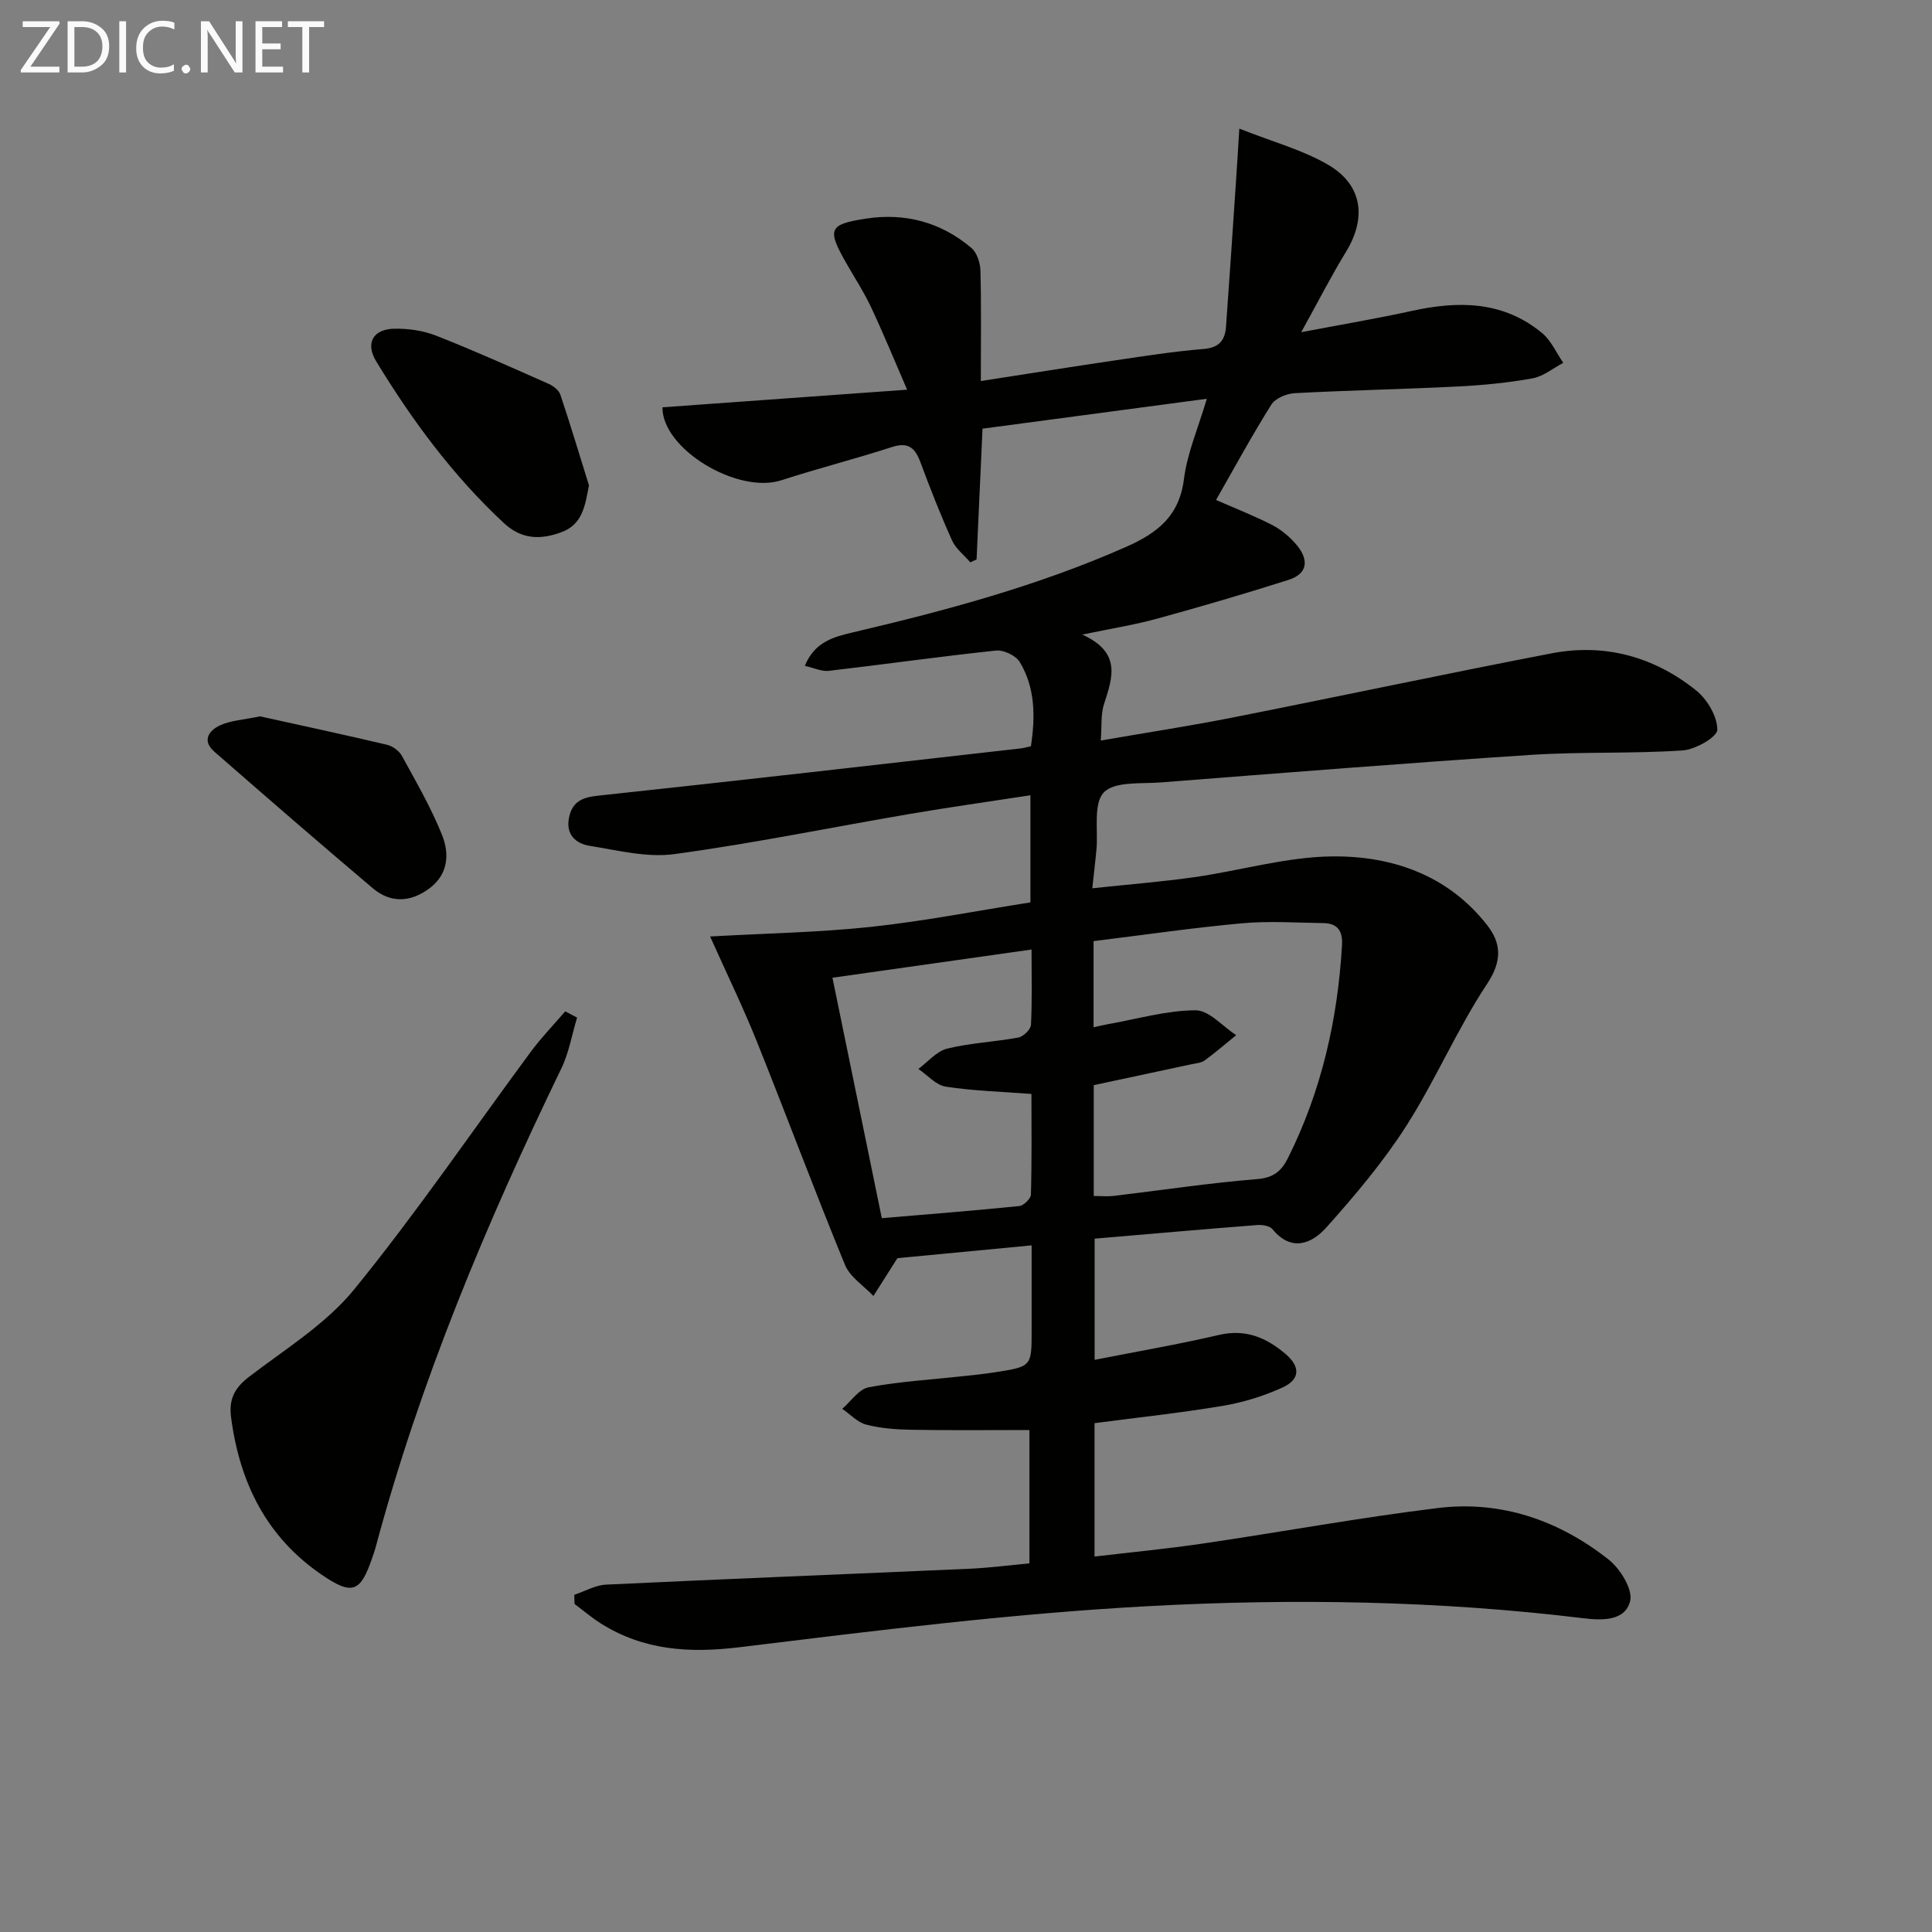
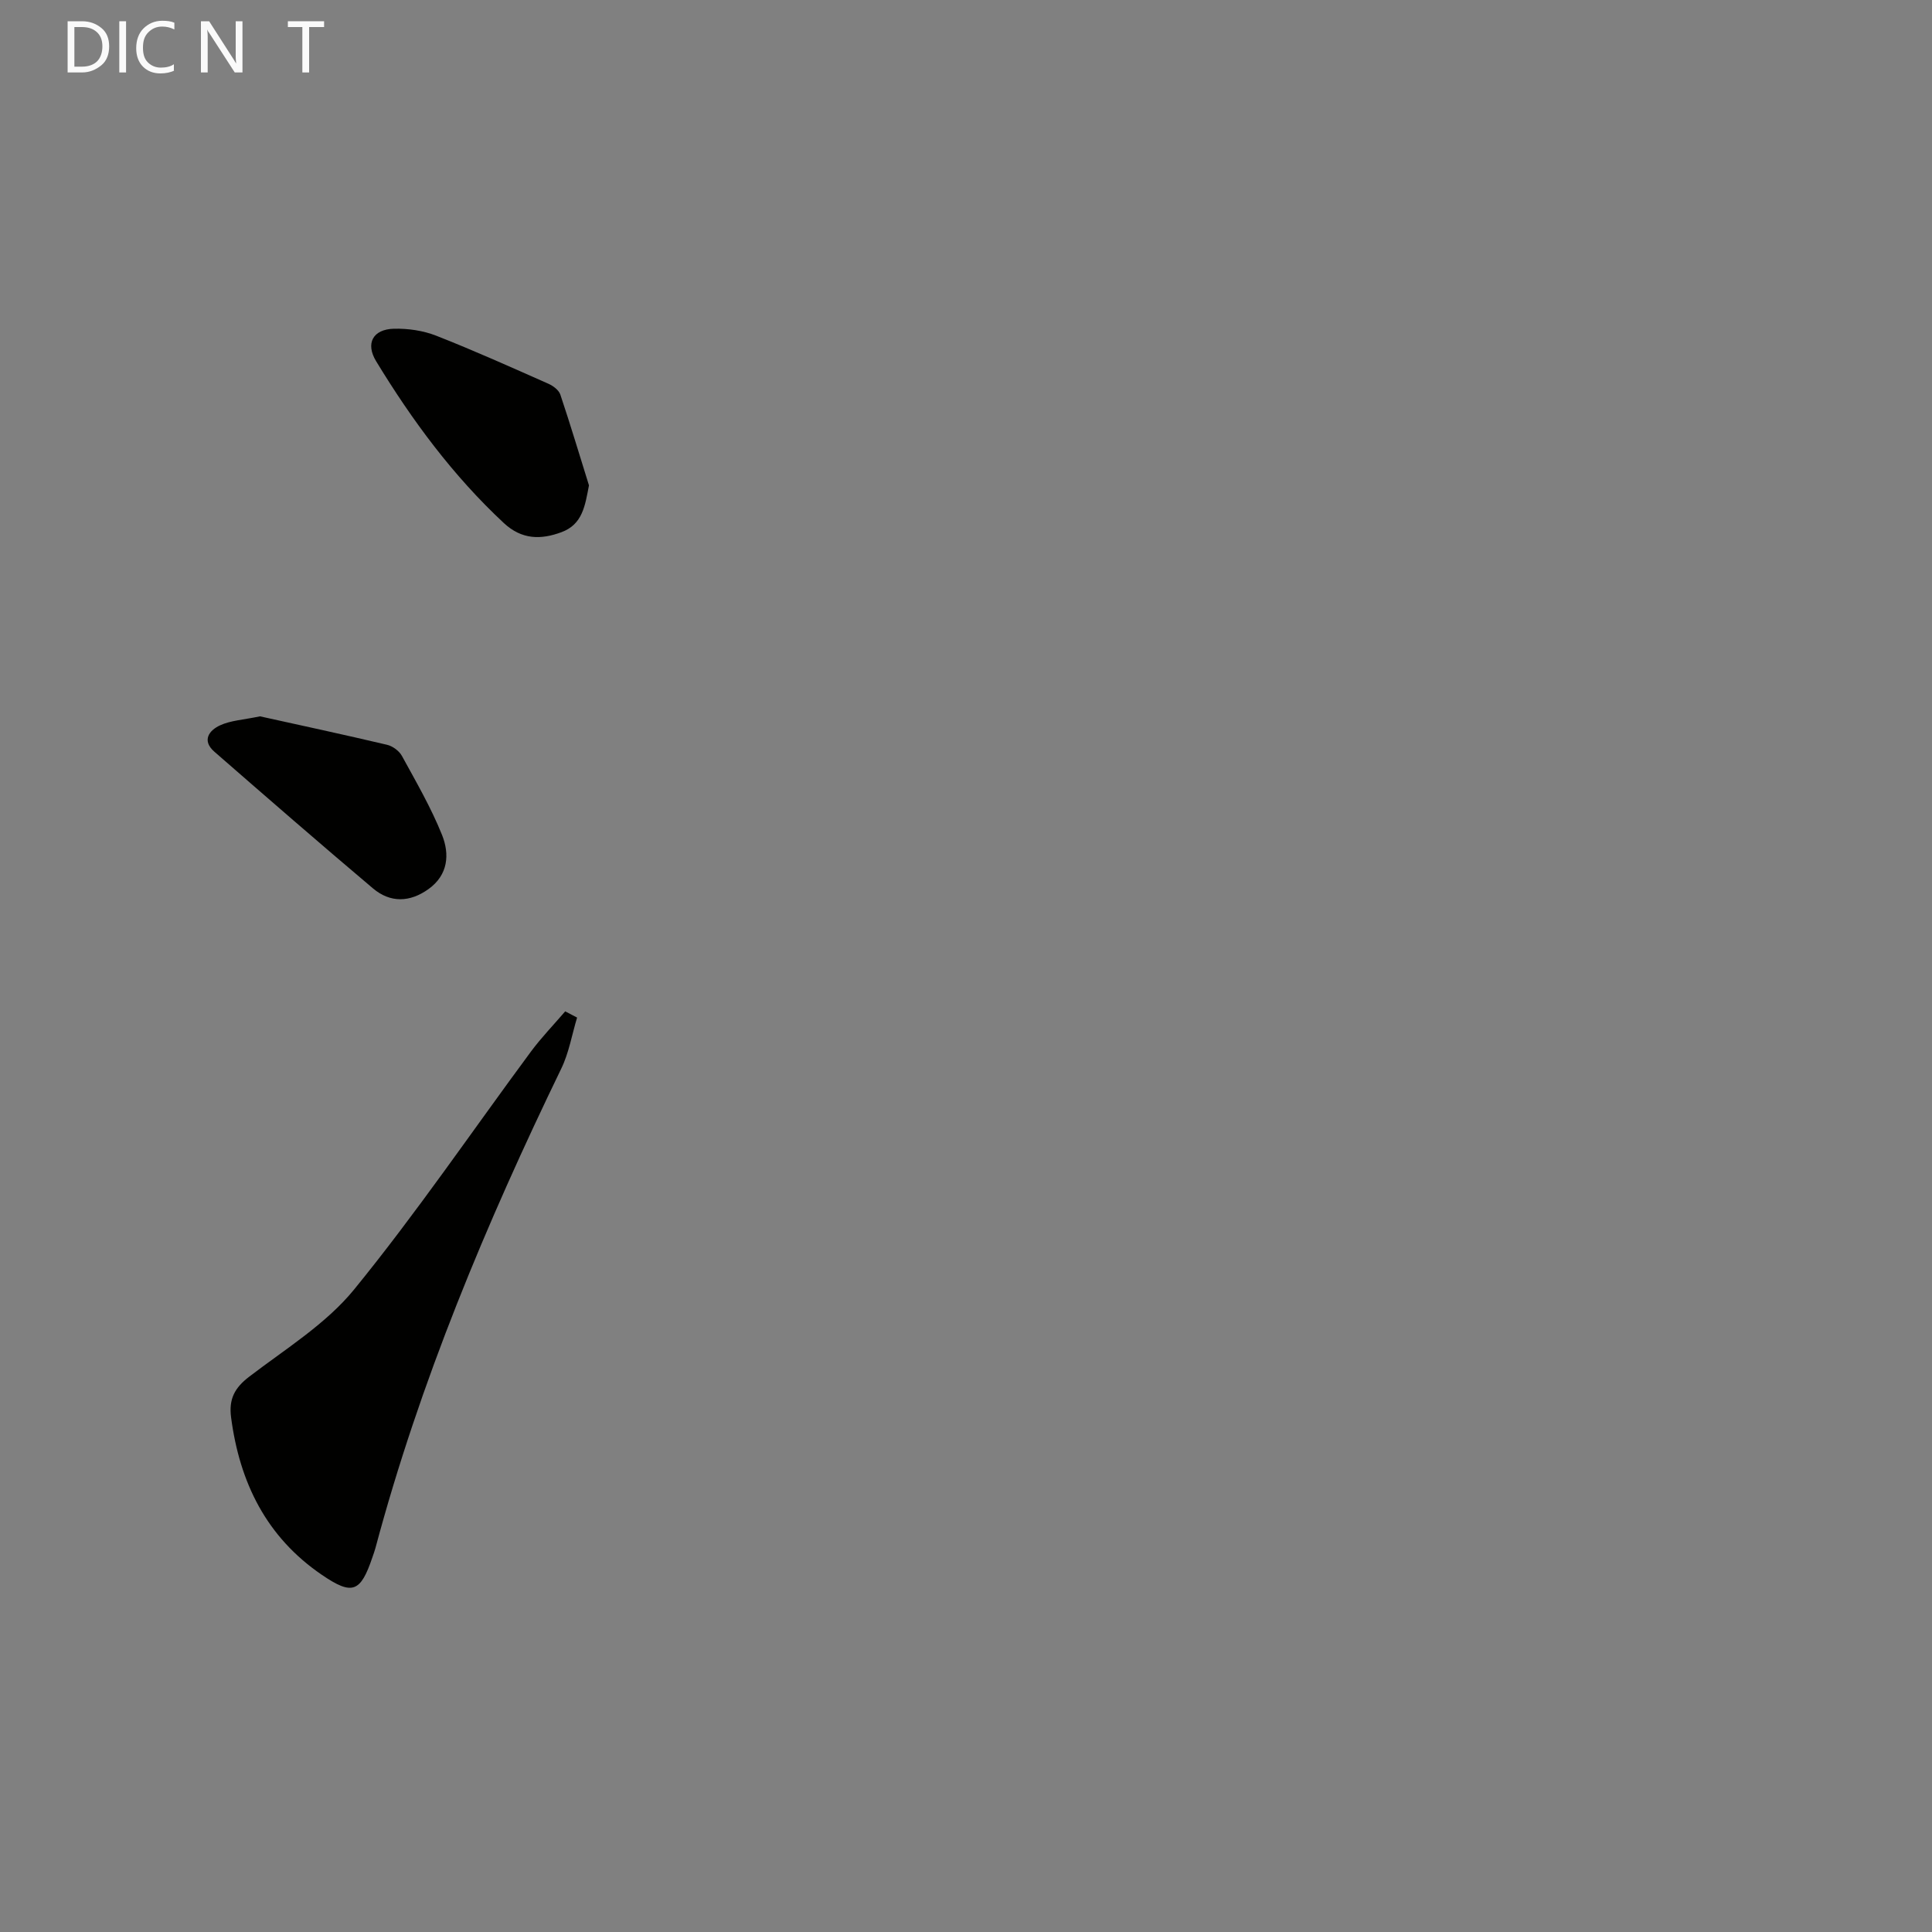
<svg xmlns="http://www.w3.org/2000/svg" enable-background="new 0 0 400 400" viewBox="0 0 400 400">
  <rect x="0" y="0" width="400" height="400" fill="#808080" stroke="none" />
-   <path d="m118.9 330.19c2.19-.73 4.36-2.01 6.59-2.11 25.09-1.19 50.19-2.18 75.29-3.29 3.98-.18 7.94-.7 12.35-1.11 0-9.09 0-18.12 0-27.61-8.16 0-16.27.09-24.39-.05-3.14-.05-6.35-.28-9.37-1.06-1.83-.47-3.34-2.15-4.99-3.28 1.81-1.55 3.44-4.08 5.47-4.46 6.34-1.19 12.84-1.57 19.28-2.27 2.31-.25 4.63-.48 6.92-.84 7.54-1.18 7.54-1.2 7.54-8.62 0-5.64 0-11.28 0-17.65-10.05.96-19.55 1.86-27.79 2.65-2.03 3.19-3.5 5.51-4.97 7.83-2.01-2.13-4.85-3.92-5.89-6.45-6.3-15.35-12.09-30.9-18.27-46.3-2.77-6.91-6.04-13.62-9.65-21.68 11.68-.66 22.53-.84 33.29-1.99 11.01-1.18 21.92-3.33 33.03-5.07 0-7.43 0-14.38 0-22.18-8.56 1.32-16.85 2.48-25.1 3.89-16.2 2.77-32.32 6.08-48.58 8.29-5.7.78-11.78-.78-17.62-1.72-2.74-.44-4.89-2.24-4.26-5.67.61-3.3 2.54-4.33 5.91-4.69 29.23-3.12 58.43-6.49 87.64-9.8.64-.07 1.26-.26 2.11-.45.92-6.1.92-12.06-2.3-17.42-.81-1.35-3.34-2.55-4.93-2.39-11.56 1.22-23.07 2.86-34.61 4.2-1.48.17-3.07-.61-4.97-1.03 2.04-5.01 6.04-6.02 10.07-6.96 19.25-4.52 38.28-9.64 56.46-17.68 6.55-2.9 11.01-6.41 11.97-14.08.67-5.31 2.91-10.43 4.73-16.58-15.92 2.12-31.17 4.15-46.44 6.19-.42 9.3-.82 18.19-1.23 27.08-.43.2-.87.39-1.3.59-1.29-1.5-3-2.8-3.78-4.53-2.38-5.29-4.51-10.7-6.53-16.15-1.1-2.97-2.48-4.3-5.9-3.19-7.58 2.46-15.32 4.42-22.89 6.88-9.04 2.94-24.7-6.43-24.64-15.1 16.49-1.19 32.99-2.38 50.66-3.65-2.74-6.31-4.97-11.78-7.48-17.11-1.48-3.15-3.41-6.09-5.14-9.13-3.97-6.97-3.65-7.99 4.11-9.18 8.11-1.24 15.57.75 21.85 6.11 1.14.98 1.8 3.09 1.84 4.7.19 7.47.08 14.94.08 22.82 9.64-1.49 18.75-2.95 27.88-4.29 6.07-.9 12.15-1.85 18.26-2.35 3.21-.26 4.42-1.82 4.62-4.6.74-10.09 1.4-20.19 2.08-30.28.21-3.05.39-6.1.68-10.74 7.04 2.79 13.18 4.42 18.46 7.53 7.07 4.17 7.89 10.98 3.64 17.95-3.1 5.07-5.8 10.38-9.29 16.67 8.49-1.62 15.76-2.84 22.95-4.42 9.66-2.12 18.91-2.04 26.93 4.6 1.87 1.55 2.94 4.08 4.38 6.16-2.11 1.11-4.11 2.8-6.35 3.21-5.05.91-10.19 1.42-15.32 1.68-11.3.57-22.61.79-33.91 1.39-1.7.09-4.04 1.06-4.87 2.38-4.05 6.45-7.69 13.16-11.44 19.73 3.79 1.67 7.79 3.23 11.59 5.17 1.87.96 3.62 2.43 5 4.03 2.54 2.97 2.64 6.01-1.62 7.36-8.99 2.86-18.05 5.51-27.14 8.01-4.6 1.27-9.35 2.01-15.52 3.31 8.17 3.69 6.26 8.95 4.49 14.39-.68 2.1-.44 4.51-.67 7.54 9.58-1.66 18.55-3.03 27.43-4.79 21.98-4.35 43.89-9.02 65.89-13.26 11.04-2.13 21.23.69 29.94 7.67 2.31 1.85 4.4 5.4 4.39 8.15-.01 1.51-4.56 4.11-7.19 4.28-10.45.7-20.98.24-31.43.92-25.54 1.68-51.05 3.71-76.56 5.7-4.1.32-9.62-.26-11.84 2.08-2.23 2.36-1.14 7.84-1.53 11.95-.23 2.43-.52 4.85-.85 7.89 7.44-.8 14.35-1.34 21.19-2.31 9.53-1.36 19.01-4.2 28.53-4.29 12.4-.12 23.98 3.9 32.05 14.26 2.88 3.69 3.13 7.36-.02 12.11-6.22 9.39-10.68 19.94-16.75 29.44-4.79 7.48-10.61 14.38-16.55 21.02-2.98 3.33-7.2 5.15-11.14.36-.57-.7-2.1-.95-3.14-.87-11.09.86-22.18 1.84-33.69 2.82v25.09c8.69-1.71 17.29-3.19 25.77-5.16 5.5-1.28 9.79.57 13.74 3.93 3.14 2.67 3.06 5.29-.66 6.98-3.88 1.76-8.1 3.07-12.3 3.77-8.67 1.46-17.43 2.39-26.57 3.59v27.62c7.58-.9 14.98-1.6 22.32-2.68 16.27-2.39 32.45-5.37 48.77-7.37 13.12-1.6 25.08 2.56 35.36 10.68 2.4 1.9 5.05 6.2 4.44 8.6-1.08 4.26-6.07 3.98-9.84 3.52-29.85-3.62-59.88-4.1-89.78-2.49-28.33 1.52-56.59 5.07-84.78 8.51-10.35 1.26-19.77.67-28.64-4.88-1.93-1.21-3.67-2.7-5.5-4.07-.04-.67-.05-1.28-.06-1.9zm107.55-82.57c1.57 0 2.87.13 4.14-.02 9.9-1.18 19.77-2.68 29.7-3.48 3.41-.28 5.03-1.68 6.37-4.36 6.94-13.89 10.3-28.67 11.19-44.11.17-2.95-.96-4.49-3.85-4.53-5.63-.08-11.3-.47-16.88.04-10.22.93-20.38 2.42-30.71 3.69v17.84c1.19-.26 2.12-.49 3.07-.66 6.01-1.07 12.02-2.83 18.04-2.86 2.8-.02 5.61 3.33 8.42 5.15-2.16 1.75-4.26 3.58-6.5 5.21-.75.55-1.87.62-2.85.83-6.63 1.43-13.26 2.84-20.14 4.31zm-43.88 4.59c9.7-.82 19.09-1.56 28.46-2.51.91-.09 2.39-1.54 2.41-2.38.2-6.94.11-13.89.11-20.83-6.26-.48-12.06-.63-17.74-1.51-2.03-.31-3.79-2.4-5.67-3.67 1.98-1.46 3.77-3.67 5.98-4.21 4.8-1.18 9.83-1.38 14.71-2.29 1.04-.19 2.57-1.67 2.62-2.63.26-4.94.12-9.91.12-15.59-13.98 1.98-27.37 3.88-41.22 5.84 3.39 16.55 6.71 32.72 10.22 49.78z" fill="#010100" />
  <path d="m119.48 210.68c-1.07 3.53-1.68 7.27-3.27 10.55-15.52 32.05-29.26 64.78-38.48 99.28-.17.64-.41 1.26-.62 1.89-2.46 7.3-4.16 7.95-10.45 3.67-11.51-7.84-17.05-19.12-18.82-32.64-.49-3.77.74-6.1 3.74-8.39 7.49-5.74 15.89-10.9 21.74-18.07 12.9-15.83 24.43-32.79 36.59-49.23 2.17-2.93 4.73-5.57 7.11-8.35.82.43 1.64.86 2.46 1.29z" fill="#010100" />
  <path d="m121.94 100.49c-.82 4.26-1.33 8.07-5.69 9.69-4.25 1.58-8.21 1.58-11.94-1.89-10.54-9.82-18.99-21.26-26.43-33.49-2.25-3.69-.7-6.63 3.68-6.74 2.91-.07 6.04.38 8.74 1.44 7.85 3.08 15.54 6.54 23.26 9.96.97.43 2.14 1.31 2.45 2.23 2.09 6.23 3.97 12.53 5.93 18.8z" fill="#010100" />
  <path d="m53.83 148.31c8.23 1.82 17.28 3.76 26.3 5.89 1.16.27 2.51 1.26 3.08 2.3 2.94 5.37 6.04 10.71 8.31 16.37 1.59 3.97 1.29 8.27-2.8 11.2-3.86 2.77-7.9 2.89-11.49-.13-11.04-9.32-21.95-18.81-32.84-28.3-2.65-2.31-1.12-4.42 1.18-5.47 2.18-1.01 4.77-1.13 8.26-1.86z" fill="#010100" />
  <g fill="#fafafa">
-     <path d="m12.4 4.8-6.1 9h6v1.2h-8v-.5l6.1-8.9h-5.7v-1.2h7.6v.4z" />
    <path d="m14 15v-10.6h3c1.6 0 2.9.5 4 1.4s1.6 2.2 1.6 3.8-.5 3-1.6 3.9-2.4 1.5-4 1.5zm1.4-9.4v8.2h1.6c1.3 0 2.4-.4 3.1-1.1s1.1-1.8 1.1-3.1-.4-2.3-1.2-3-1.8-1-3.1-1z" />
    <path d="m26.1 4.4v10.6h-1.4v-10.6z" />
    <path d="m36.1 14.6c-.8.4-1.8.6-2.9.6-1.5 0-2.7-.5-3.6-1.4s-1.4-2.2-1.4-3.8c0-1.7.5-3.1 1.5-4.1s2.3-1.6 3.9-1.6c1 0 1.8.1 2.5.4v1.4c-.8-.4-1.6-.6-2.5-.6-1.2 0-2.1.4-2.9 1.2s-1.1 1.8-1.1 3.2c0 1.3.3 2.3 1 3s1.6 1.1 2.7 1.1c1 0 2-.2 2.7-.7v1.3z" />
-     <path d="m37.6 14.3c0-.2.1-.5.3-.6s.4-.3.6-.3c.3 0 .5.1.6.3s.3.4.3.6-.1.4-.3.6-.4.3-.6.3c-.3 0-.5-.1-.6-.3s-.3-.4-.3-.6z" />
    <path d="m50.2 15h-1.6l-5.3-8.2c-.2-.2-.3-.5-.4-.7 0 .2.1.7.1 1.5v7.4h-1.4v-10.6h1.7l5.2 8.1c.2.4.4.6.4.7 0-.3-.1-.8-.1-1.5v-7.3h1.4z" />
-     <path d="m58.6 15h-5.7v-10.6h5.5v1.2h-4.1v3.4h3.8v1.2h-3.8v3.6h4.3z" />
    <path d="m67.1 5.6h-3.1v9.4h-1.4v-9.4h-3v-1.2h7.5z" />
  </g>
</svg>